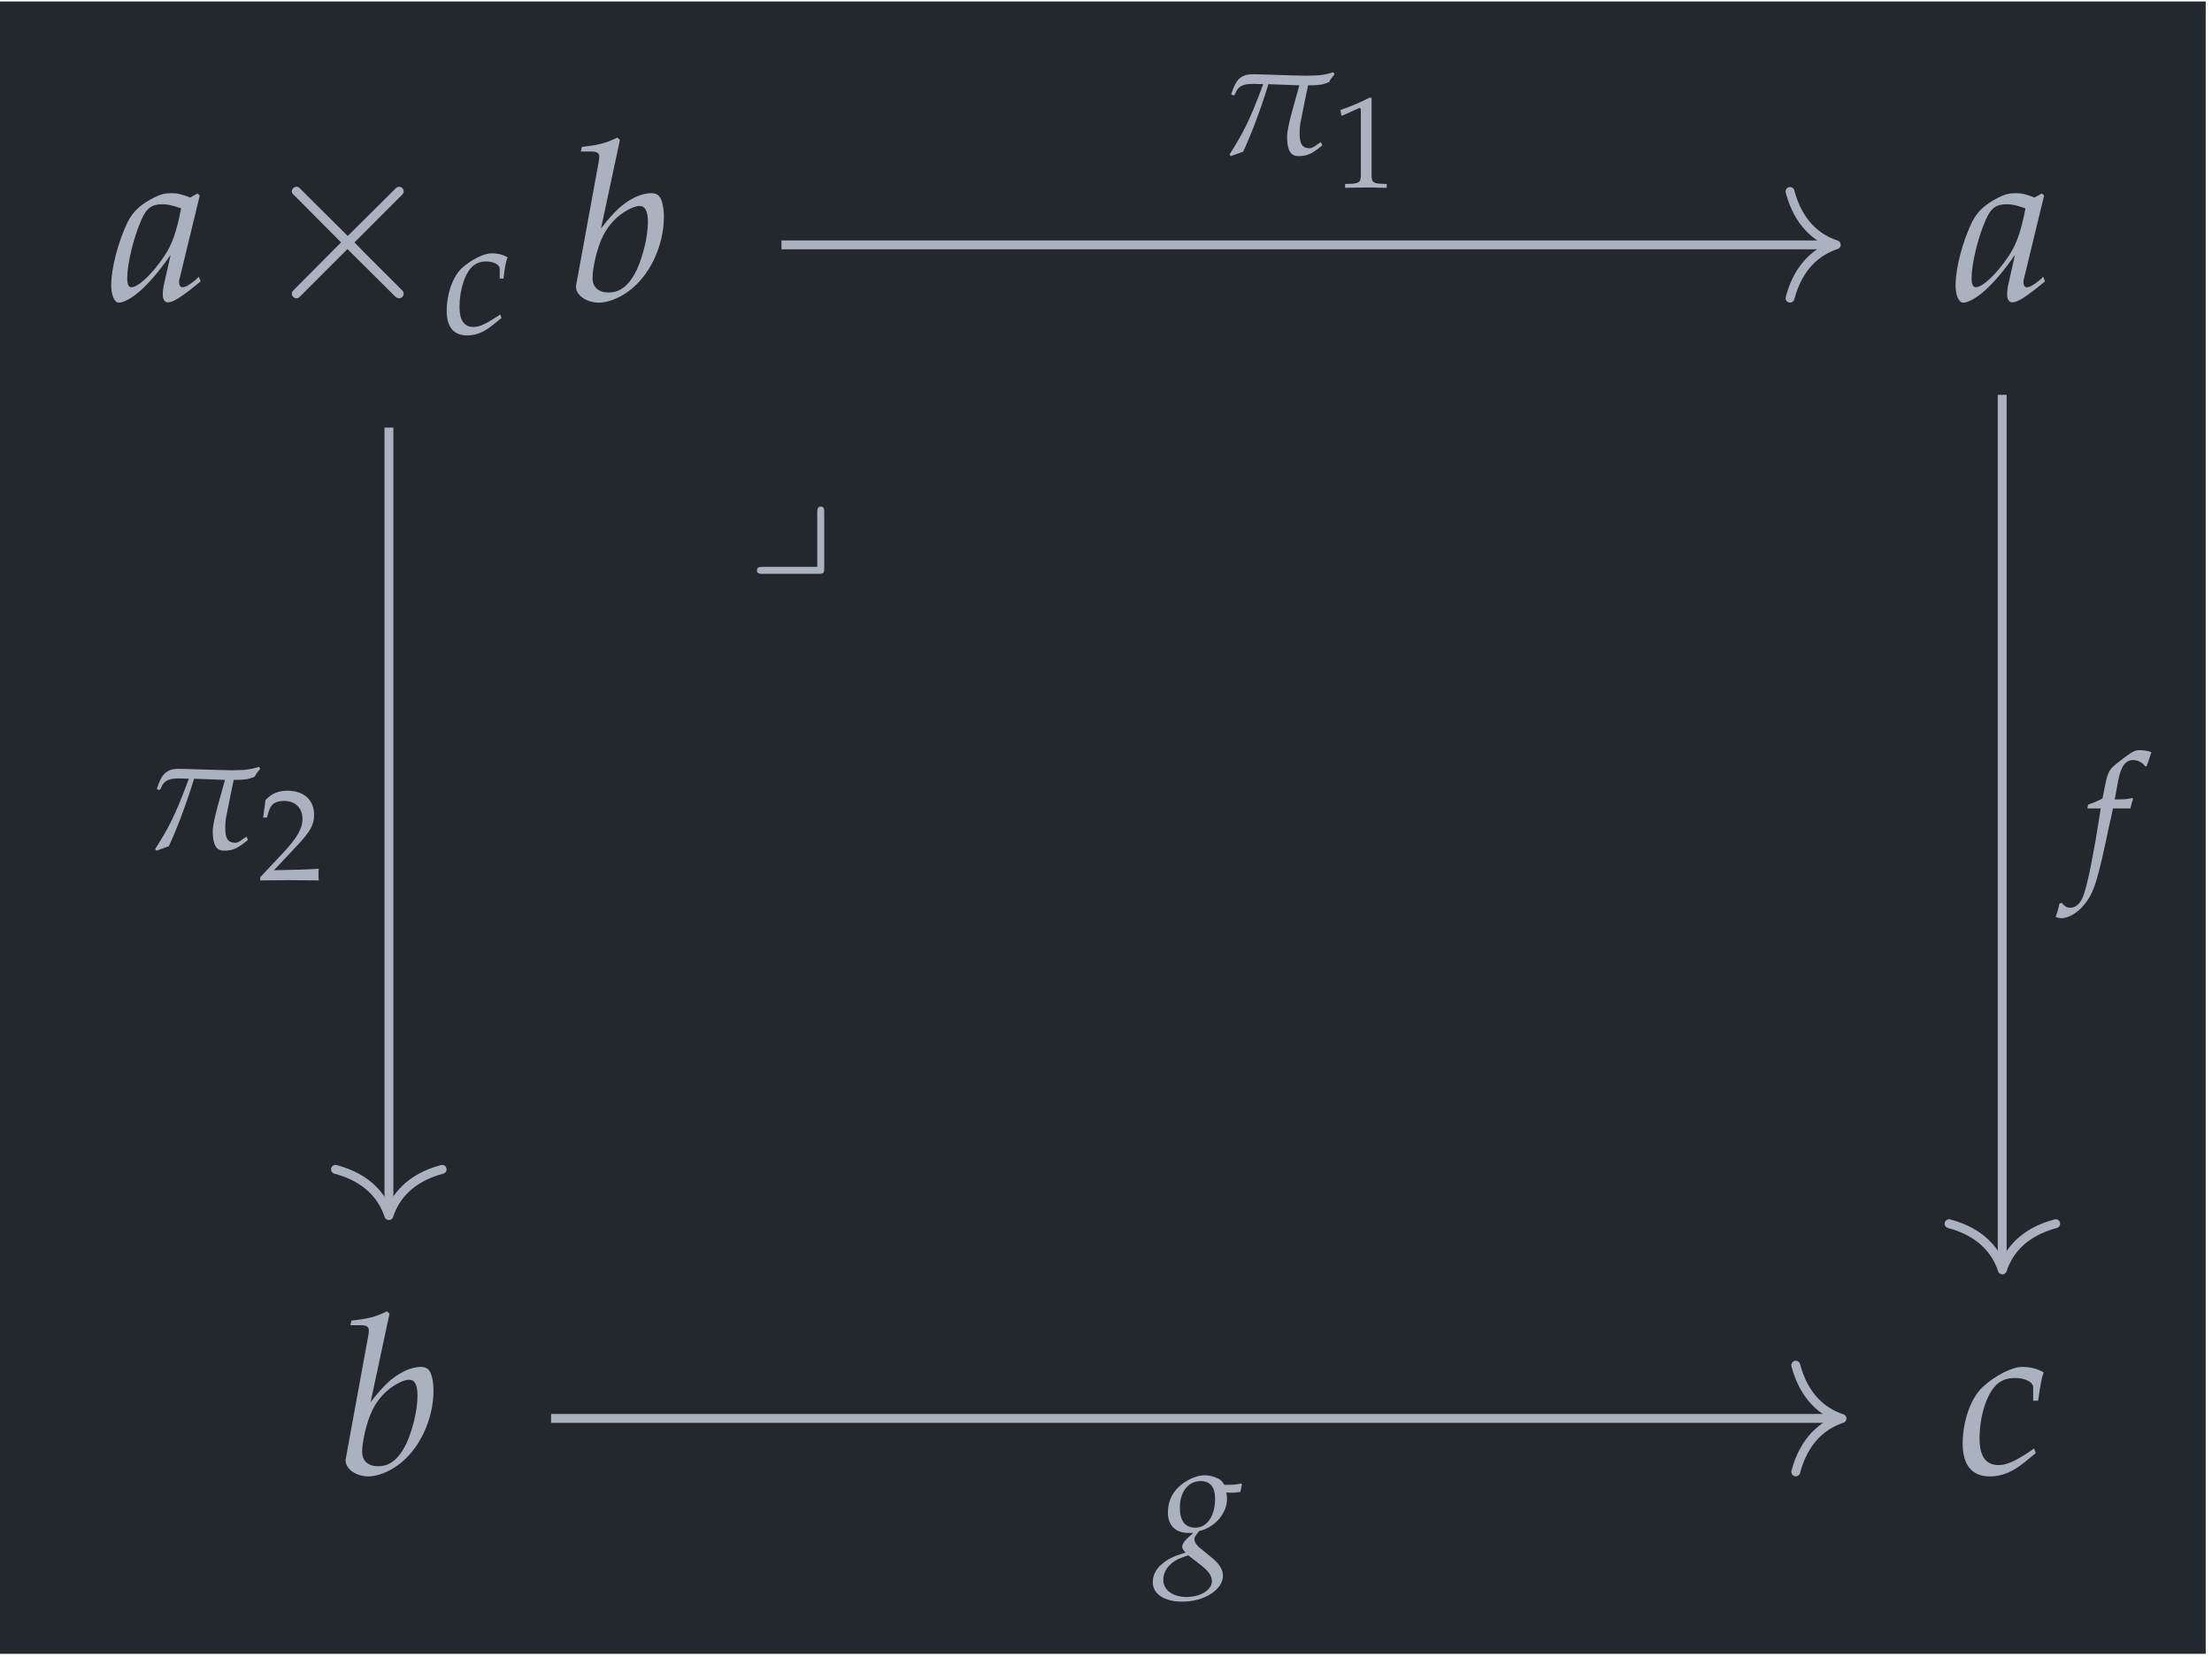
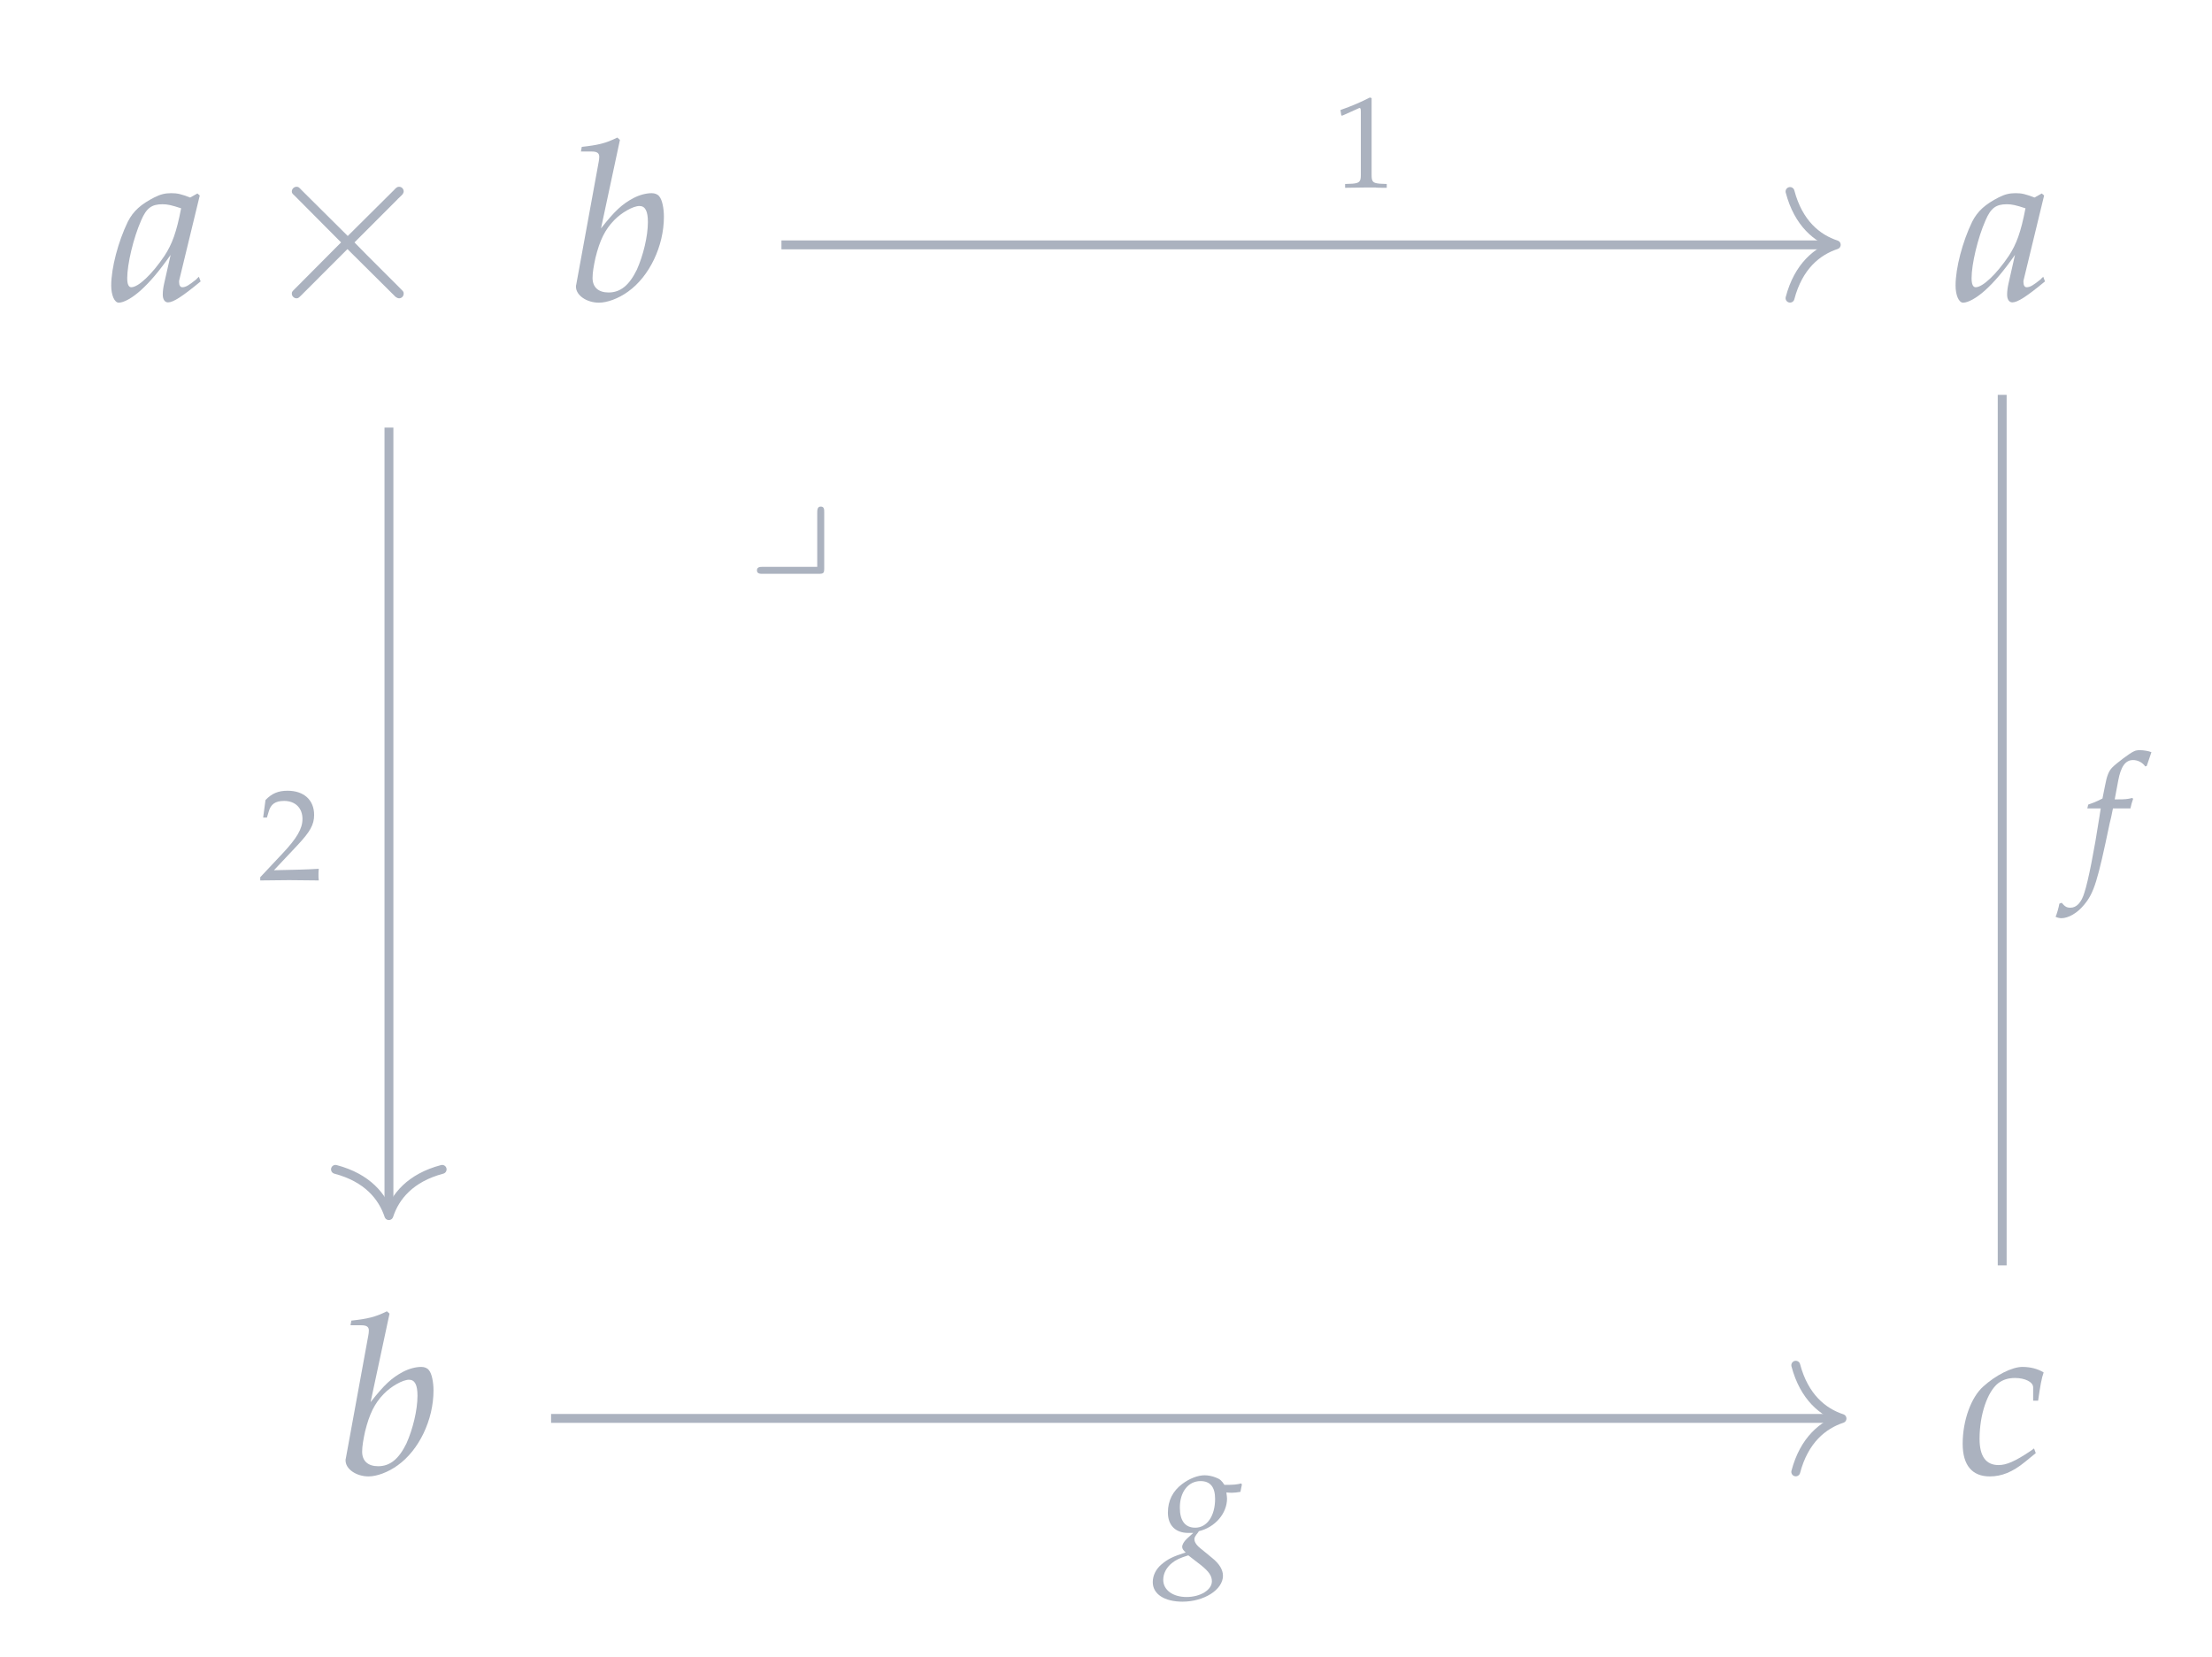
<svg xmlns="http://www.w3.org/2000/svg" xmlns:xlink="http://www.w3.org/1999/xlink" width="118.661" height="88.905" viewBox="0 0 118.661 88.905">
  <defs>
    <g>
      <g id="glyph-0-0">
        <path d="M 4.797 -5.625 L 4.672 -5.734 L 4.281 -5.516 C 3.797 -5.703 3.594 -5.75 3.266 -5.75 C 2.938 -5.75 2.688 -5.688 2.375 -5.531 C 1.641 -5.156 1.234 -4.797 0.938 -4.219 C 0.422 -3.156 0.047 -1.734 0.047 -0.797 C 0.047 -0.281 0.219 0.125 0.453 0.125 C 0.719 0.125 1.172 -0.125 1.625 -0.531 C 2.125 -0.984 2.594 -1.531 3.234 -2.438 L 2.891 -0.922 C 2.844 -0.719 2.812 -0.5 2.812 -0.312 C 2.812 -0.047 2.922 0.109 3.094 0.109 C 3.375 0.109 3.859 -0.203 4.844 -1.016 L 4.75 -1.266 C 4.688 -1.203 4.656 -1.188 4.609 -1.125 C 4.219 -0.812 4.047 -0.703 3.859 -0.703 C 3.75 -0.703 3.688 -0.812 3.688 -0.984 C 3.688 -1.031 3.688 -1.078 3.703 -1.109 Z M 3.797 -4.938 C 3.547 -3.641 3.312 -3.016 2.906 -2.391 C 2.234 -1.391 1.5 -0.703 1.125 -0.703 C 0.984 -0.703 0.906 -0.859 0.906 -1.188 C 0.906 -1.938 1.234 -3.344 1.656 -4.297 C 1.938 -4.953 2.219 -5.156 2.797 -5.156 C 3.062 -5.156 3.281 -5.109 3.797 -4.938 Z M 3.797 -4.938 " />
      </g>
      <g id="glyph-0-1">
        <path d="M 2.797 -8.609 L 2.656 -8.734 C 2.031 -8.422 1.609 -8.328 0.75 -8.234 L 0.703 -7.984 L 1.281 -7.984 C 1.562 -7.984 1.688 -7.906 1.688 -7.703 C 1.688 -7.625 1.672 -7.484 1.656 -7.422 L 0.453 -0.844 C 0.438 -0.812 0.438 -0.766 0.438 -0.734 C 0.438 -0.266 1.016 0.125 1.672 0.125 C 2.109 0.125 2.719 -0.094 3.234 -0.469 C 4.375 -1.281 5.156 -2.906 5.156 -4.484 C 5.156 -4.938 5.062 -5.406 4.906 -5.578 C 4.828 -5.688 4.672 -5.75 4.5 -5.75 C 4.203 -5.75 3.844 -5.656 3.516 -5.484 C 2.906 -5.156 2.516 -4.797 1.781 -3.859 Z M 3.844 -5.062 C 4.156 -5.062 4.297 -4.781 4.297 -4.203 C 4.297 -3.438 4.047 -2.406 3.703 -1.641 C 3.297 -0.812 2.828 -0.422 2.188 -0.422 C 1.641 -0.422 1.328 -0.703 1.328 -1.203 C 1.328 -1.5 1.391 -1.844 1.484 -2.281 C 1.719 -3.234 2 -3.797 2.484 -4.297 C 2.875 -4.703 3.5 -5.062 3.844 -5.062 Z M 3.844 -5.062 " />
      </g>
      <g id="glyph-0-2">
        <path d="M 4.078 -3.938 L 4.344 -3.938 C 4.453 -4.703 4.531 -5.156 4.641 -5.453 C 4.344 -5.641 3.938 -5.75 3.5 -5.75 C 2.953 -5.75 2.078 -5.312 1.406 -4.703 C 0.75 -4.125 0.297 -2.875 0.297 -1.625 C 0.297 -0.484 0.797 0.125 1.75 0.125 C 2.391 0.125 2.969 -0.109 3.625 -0.641 L 4.219 -1.125 L 4.125 -1.375 L 3.953 -1.25 C 3.094 -0.672 2.641 -0.484 2.219 -0.484 C 1.547 -0.484 1.203 -0.953 1.203 -1.891 C 1.203 -3.188 1.625 -4.422 2.203 -4.875 C 2.453 -5.062 2.734 -5.156 3.109 -5.156 C 3.641 -5.156 4.078 -4.938 4.078 -4.656 Z M 4.078 -3.938 " />
      </g>
      <g id="glyph-1-0">
        <path d="M 4.828 -3.453 L 2.344 -5.922 C 2.203 -6.078 2.172 -6.094 2.078 -6.094 C 1.953 -6.094 1.828 -5.984 1.828 -5.844 C 1.828 -5.766 1.844 -5.734 1.984 -5.609 L 4.469 -3.109 L 1.984 -0.609 C 1.844 -0.469 1.828 -0.453 1.828 -0.359 C 1.828 -0.219 1.953 -0.109 2.078 -0.109 C 2.172 -0.109 2.203 -0.141 2.344 -0.281 L 4.812 -2.75 L 7.391 -0.188 C 7.422 -0.172 7.5 -0.109 7.578 -0.109 C 7.719 -0.109 7.828 -0.219 7.828 -0.359 C 7.828 -0.391 7.828 -0.438 7.781 -0.5 C 7.781 -0.516 5.797 -2.469 5.188 -3.109 L 7.453 -5.375 C 7.516 -5.453 7.703 -5.609 7.766 -5.688 C 7.781 -5.719 7.828 -5.766 7.828 -5.844 C 7.828 -5.984 7.719 -6.094 7.578 -6.094 C 7.484 -6.094 7.422 -6.047 7.297 -5.906 Z M 4.828 -3.453 " />
      </g>
      <g id="glyph-2-0">
-         <path d="M 3.062 -2.953 L 3.266 -2.953 C 3.328 -3.531 3.391 -3.859 3.484 -4.094 C 3.266 -4.234 2.953 -4.312 2.625 -4.312 C 2.219 -4.312 1.562 -3.984 1.047 -3.531 C 0.562 -3.094 0.219 -2.156 0.219 -1.219 C 0.219 -0.359 0.594 0.094 1.312 0.094 C 1.797 0.094 2.219 -0.078 2.719 -0.484 L 3.156 -0.844 L 3.094 -1.031 L 2.953 -0.938 C 2.312 -0.516 1.969 -0.359 1.656 -0.359 C 1.156 -0.359 0.906 -0.719 0.906 -1.422 C 0.906 -2.391 1.219 -3.312 1.656 -3.656 C 1.844 -3.797 2.062 -3.875 2.328 -3.875 C 2.734 -3.875 3.062 -3.703 3.062 -3.484 Z M 3.062 -2.953 " />
-       </g>
+         </g>
      <g id="glyph-2-1">
        <path d="M 2.562 -3.422 C 2.594 -3.594 2.656 -3.797 2.703 -3.922 L 2.672 -3.984 L 2.609 -3.969 C 2.391 -3.922 2.297 -3.906 1.859 -3.906 L 1.719 -3.906 L 1.906 -4.906 C 2.047 -5.672 2.297 -6.016 2.703 -6.016 C 2.969 -6.016 3.219 -5.875 3.359 -5.672 L 3.438 -5.703 C 3.484 -5.844 3.578 -6.125 3.641 -6.297 L 3.688 -6.438 C 3.547 -6.5 3.266 -6.547 3.062 -6.547 C 2.969 -6.547 2.828 -6.531 2.75 -6.484 C 2.531 -6.391 1.812 -5.844 1.594 -5.625 C 1.406 -5.438 1.297 -5.172 1.203 -4.656 L 1.062 -3.953 C 0.703 -3.766 0.516 -3.703 0.297 -3.625 L 0.25 -3.422 L 0.969 -3.422 L 0.891 -2.922 C 0.625 -1.188 0.297 0.484 0.094 1.094 C -0.062 1.625 -0.328 1.906 -0.656 1.906 C -0.859 1.906 -0.953 1.844 -1.125 1.641 L -1.25 1.688 C -1.281 1.891 -1.406 2.312 -1.453 2.391 C -1.375 2.438 -1.234 2.469 -1.141 2.469 C -0.766 2.469 -0.281 2.188 0.062 1.766 C 0.609 1.125 0.797 0.5 1.453 -2.641 C 1.484 -2.75 1.562 -3.078 1.625 -3.422 Z M 2.562 -3.422 " />
      </g>
      <g id="glyph-2-2">
        <path d="M 3.625 -3.391 C 3.766 -3.375 3.844 -3.375 3.922 -3.375 C 4.078 -3.375 4.172 -3.391 4.375 -3.422 L 4.453 -3.812 L 4.422 -3.875 C 4.172 -3.812 4 -3.797 3.516 -3.797 C 3.375 -4.016 3.281 -4.109 3.062 -4.188 C 2.875 -4.266 2.641 -4.312 2.453 -4.312 C 2.094 -4.312 1.641 -4.141 1.25 -3.844 C 0.75 -3.469 0.484 -2.953 0.484 -2.312 C 0.484 -1.625 0.891 -1.219 1.578 -1.219 C 1.656 -1.219 1.75 -1.219 1.844 -1.219 L 1.484 -0.891 C 1.344 -0.75 1.25 -0.594 1.25 -0.469 C 1.25 -0.375 1.312 -0.281 1.438 -0.172 C 0.75 0.047 0.469 0.188 0.141 0.469 C -0.156 0.719 -0.328 1.062 -0.328 1.422 C -0.328 2.062 0.297 2.469 1.266 2.469 C 2.422 2.469 3.438 1.828 3.438 1.078 C 3.438 0.766 3.25 0.438 2.859 0.125 L 2.328 -0.312 C 2.016 -0.547 1.906 -0.719 1.906 -0.891 C 1.906 -0.969 1.953 -1.062 2.094 -1.234 C 2.125 -1.266 2.125 -1.281 2.141 -1.312 C 3.016 -1.516 3.656 -2.266 3.656 -3.062 C 3.656 -3.141 3.641 -3.219 3.625 -3.359 Z M 2.266 0.516 C 2.672 0.844 2.844 1.078 2.844 1.375 C 2.844 1.844 2.219 2.219 1.484 2.219 C 0.75 2.219 0.234 1.844 0.234 1.297 C 0.234 0.953 0.406 0.641 0.688 0.406 C 0.922 0.219 1.125 0.125 1.578 -0.016 Z M 2.234 -4 C 2.75 -4 3.016 -3.688 3.016 -3.047 C 3.016 -2.125 2.578 -1.5 1.953 -1.5 C 1.406 -1.5 1.125 -1.875 1.125 -2.578 C 1.125 -3.422 1.578 -4 2.234 -4 Z M 2.234 -4 " />
      </g>
      <g id="glyph-3-0">
-         <path d="M 0.859 -3.156 L 0.938 -3.219 C 1.125 -3.75 1.484 -3.781 2 -3.781 C 2.094 -3.781 2.266 -3.766 2.453 -3.766 C 1.703 -1.734 1.359 -1.125 0.641 0.016 L 0.719 0.094 L 1.375 -0.141 C 1.703 -0.828 2.25 -2.188 2.734 -3.766 L 4.391 -3.703 C 4.25 -3.141 3.734 -1.531 3.734 -0.953 C 3.734 -0.016 4.062 0.094 4.344 0.094 C 4.797 0.094 5.062 -0.016 5.625 -0.484 L 5.547 -0.656 L 5.328 -0.516 C 5.359 -0.531 5.109 -0.328 4.953 -0.328 C 4.531 -0.328 4.406 -0.578 4.406 -1.141 C 4.406 -1.359 4.422 -1.594 4.484 -1.859 C 4.625 -2.594 4.781 -3.328 4.859 -3.703 C 5.062 -3.703 5.266 -3.703 5.484 -3.734 C 5.641 -3.734 5.844 -3.828 5.984 -3.875 C 6.078 -4.062 6.109 -4.078 6.281 -4.297 L 6.219 -4.406 C 5.984 -4.328 5.578 -4.234 5.281 -4.234 C 5.172 -4.234 4.953 -4.219 4.734 -4.219 C 3.766 -4.234 2.297 -4.297 1.906 -4.297 C 1.234 -4.297 0.984 -4 0.734 -3.219 Z M 0.859 -3.156 " />
-       </g>
+         </g>
      <g id="glyph-4-0">
-         <path d="M 0.109 -0.156 L 0.109 0.016 C 1.406 0 1.406 0 1.656 0 C 1.906 0 1.906 0 3.25 0.016 C 3.234 -0.125 3.234 -0.188 3.234 -0.297 C 3.234 -0.375 3.234 -0.453 3.25 -0.609 C 2.453 -0.562 2.141 -0.562 0.844 -0.531 L 2.109 -1.875 C 2.781 -2.594 3 -2.969 3 -3.5 C 3 -4.297 2.453 -4.797 1.578 -4.797 C 1.078 -4.797 0.734 -4.656 0.391 -4.297 L 0.266 -3.359 L 0.469 -3.359 L 0.562 -3.672 C 0.672 -4.078 0.922 -4.25 1.391 -4.25 C 1.984 -4.25 2.375 -3.875 2.375 -3.281 C 2.375 -2.766 2.078 -2.25 1.297 -1.422 Z M 0.109 -0.156 " />
+         <path d="M 0.109 -0.156 L 0.109 0.016 C 1.406 0 1.406 0 1.656 0 C 1.906 0 1.906 0 3.25 0.016 C 3.234 -0.125 3.234 -0.188 3.234 -0.297 C 3.234 -0.375 3.234 -0.453 3.25 -0.609 C 2.453 -0.562 2.141 -0.562 0.844 -0.531 L 2.109 -1.875 C 2.781 -2.594 3 -2.969 3 -3.5 C 3 -4.297 2.453 -4.797 1.578 -4.797 C 1.078 -4.797 0.734 -4.656 0.391 -4.297 L 0.266 -3.359 L 0.469 -3.359 L 0.562 -3.672 C 0.672 -4.078 0.922 -4.25 1.391 -4.25 C 1.984 -4.25 2.375 -3.875 2.375 -3.281 C 2.375 -2.766 2.078 -2.25 1.297 -1.422 Z " />
      </g>
      <g id="glyph-4-1">
        <path d="M 0.469 -3.859 L 0.531 -3.859 L 1.438 -4.266 C 1.438 -4.266 1.453 -4.266 1.453 -4.266 C 1.5 -4.266 1.516 -4.203 1.516 -4.047 L 1.516 -0.672 C 1.516 -0.312 1.438 -0.234 1.062 -0.203 L 0.672 -0.188 L 0.672 0.016 C 1.734 0 1.734 0 1.812 0 C 1.906 0 2.062 0 2.297 0 C 2.375 0.016 2.625 0.016 2.906 0.016 L 2.906 -0.188 L 2.547 -0.203 C 2.156 -0.234 2.094 -0.312 2.094 -0.672 L 2.094 -4.797 L 2 -4.828 C 1.547 -4.594 1.047 -4.375 0.422 -4.156 Z M 0.469 -3.859 " />
      </g>
      <g id="glyph-5-0">
        <path d="M 4.125 -3.094 C 4.125 -3.25 4.125 -3.406 3.938 -3.406 C 3.75 -3.406 3.75 -3.219 3.75 -3.047 L 3.75 -0.172 L 0.844 -0.172 C 0.688 -0.172 0.516 -0.172 0.516 0.016 C 0.516 0.203 0.688 0.203 0.844 0.203 L 3.797 0.203 C 4.094 0.203 4.125 0.172 4.125 -0.109 Z M 4.125 -3.094 " />
      </g>
    </g>
    <clipPath id="clip-0">
-       <path clip-rule="nonzero" d="M 0 0.078 L 118.324 0.078 L 118.324 88.73 L 0 88.73 Z M 0 0.078 " />
-     </clipPath>
+       </clipPath>
  </defs>
  <g clip-path="url(#clip-0)">
-     <path fill-rule="nonzero" fill="rgb(13.724%, 15.294%, 18.039%)" fill-opacity="1" d="M 0 88.73 L 118.324 88.73 L 118.324 0.078 L 0 0.078 Z M 0 88.73 " />
-   </g>
+     </g>
  <g fill="rgb(67.059%, 69.803%, 74.901%)" fill-opacity="1">
    <use xlink:href="#glyph-0-0" x="5.919" y="16.114" />
  </g>
  <g fill="rgb(67.059%, 69.803%, 74.901%)" fill-opacity="1">
    <use xlink:href="#glyph-1-0" x="13.827" y="16.114" />
  </g>
  <g fill="rgb(67.059%, 69.803%, 74.901%)" fill-opacity="1">
    <use xlink:href="#glyph-2-0" x="23.744" y="17.902" />
  </g>
  <g fill="rgb(67.059%, 69.803%, 74.901%)" fill-opacity="1">
    <use xlink:href="#glyph-0-1" x="30.459" y="16.114" />
  </g>
  <g fill="rgb(67.059%, 69.803%, 74.901%)" fill-opacity="1">
    <use xlink:href="#glyph-0-0" x="104.858" y="16.114" />
  </g>
  <g fill="rgb(67.059%, 69.803%, 74.901%)" fill-opacity="1">
    <use xlink:href="#glyph-0-1" x="18.099" y="79.087" />
  </g>
  <g fill="rgb(67.059%, 69.803%, 74.901%)" fill-opacity="1">
    <use xlink:href="#glyph-0-2" x="104.989" y="79.087" />
  </g>
  <path fill="none" stroke-width="0.478" stroke-linecap="butt" stroke-linejoin="miter" stroke="rgb(67.059%, 69.803%, 74.901%)" stroke-opacity="1" stroke-miterlimit="10" d="M -37.192 20.438 L -37.192 -21.725 " transform="matrix(0.997, 0, 0, -0.997, 57.945, 43.318)" />
  <path fill="none" stroke-width="0.478" stroke-linecap="round" stroke-linejoin="round" stroke="rgb(67.059%, 69.803%, 74.901%)" stroke-opacity="1" stroke-miterlimit="10" d="M -2.488 2.868 C -2.033 1.149 -1.019 0.334 -0 0.001 C -1.019 -0.336 -2.033 -1.147 -2.488 -2.871 " transform="matrix(0, 0.997, 0.997, 0, 20.859, 65.219)" />
  <g fill="rgb(67.059%, 69.803%, 74.901%)" fill-opacity="1">
    <use xlink:href="#glyph-3-0" x="7.678" y="45.546" />
  </g>
  <g fill="rgb(67.059%, 69.803%, 74.901%)" fill-opacity="1">
    <use xlink:href="#glyph-4-0" x="13.851" y="47.221" />
  </g>
  <path fill="none" stroke-width="0.478" stroke-linecap="butt" stroke-linejoin="miter" stroke="rgb(67.059%, 69.803%, 74.901%)" stroke-opacity="1" stroke-miterlimit="10" d="M -16.073 30.271 L 40.435 30.271 " transform="matrix(0.997, 0, 0, -0.997, 57.945, 43.318)" />
  <path fill="none" stroke-width="0.478" stroke-linecap="round" stroke-linejoin="round" stroke="rgb(67.059%, 69.803%, 74.901%)" stroke-opacity="1" stroke-miterlimit="10" d="M -2.486 2.868 C -2.032 1.149 -1.021 0.334 0.001 0.001 C -1.021 -0.336 -2.032 -1.147 -2.486 -2.871 " transform="matrix(0.997, 0, 0, -0.997, 98.503, 13.134)" />
  <g fill="rgb(67.059%, 69.803%, 74.901%)" fill-opacity="1">
    <use xlink:href="#glyph-3-0" x="65.311" y="8.281" />
  </g>
  <g fill="rgb(67.059%, 69.803%, 74.901%)" fill-opacity="1">
    <use xlink:href="#glyph-4-1" x="71.485" y="10.059" />
  </g>
  <path fill="none" stroke-width="0.478" stroke-linecap="butt" stroke-linejoin="miter" stroke="rgb(67.059%, 69.803%, 74.901%)" stroke-opacity="1" stroke-miterlimit="10" d="M 49.61 22.201 L 49.61 -24.647 " transform="matrix(0.997, 0, 0, -0.997, 57.945, 43.318)" />
-   <path fill="none" stroke-width="0.478" stroke-linecap="round" stroke-linejoin="round" stroke="rgb(67.059%, 69.803%, 74.901%)" stroke-opacity="1" stroke-miterlimit="10" d="M -2.488 2.87 C -2.034 1.146 -1.019 0.335 -0.001 -0.002 C -1.019 -0.335 -2.034 -1.149 -2.488 -2.869 " transform="matrix(0, 0.997, 0.997, 0, 107.416, 68.134)" />
  <g fill="rgb(67.059%, 69.803%, 74.901%)" fill-opacity="1">
    <use xlink:href="#glyph-2-1" x="111.723" y="46.794" />
  </g>
  <path fill="none" stroke-width="0.478" stroke-linecap="butt" stroke-linejoin="miter" stroke="rgb(67.059%, 69.803%, 74.901%)" stroke-opacity="1" stroke-miterlimit="10" d="M -28.468 -32.881 L 40.745 -32.881 " transform="matrix(0.997, 0, 0, -0.997, 57.945, 43.318)" />
  <path fill="none" stroke-width="0.478" stroke-linecap="round" stroke-linejoin="round" stroke="rgb(67.059%, 69.803%, 74.901%)" stroke-opacity="1" stroke-miterlimit="10" d="M -2.488 2.869 C -2.033 1.149 -1.019 0.334 -0 0.001 C -1.019 -0.336 -2.033 -1.147 -2.488 -2.87 " transform="matrix(0.997, 0, 0, -0.997, 98.813, 76.107)" />
  <g fill="rgb(67.059%, 69.803%, 74.901%)" fill-opacity="1">
    <use xlink:href="#glyph-2-2" x="62.167" y="83.463" />
  </g>
  <g fill="rgb(67.059%, 69.803%, 74.901%)" fill-opacity="1">
    <use xlink:href="#glyph-5-0" x="40.09" y="30.584" />
  </g>
</svg>